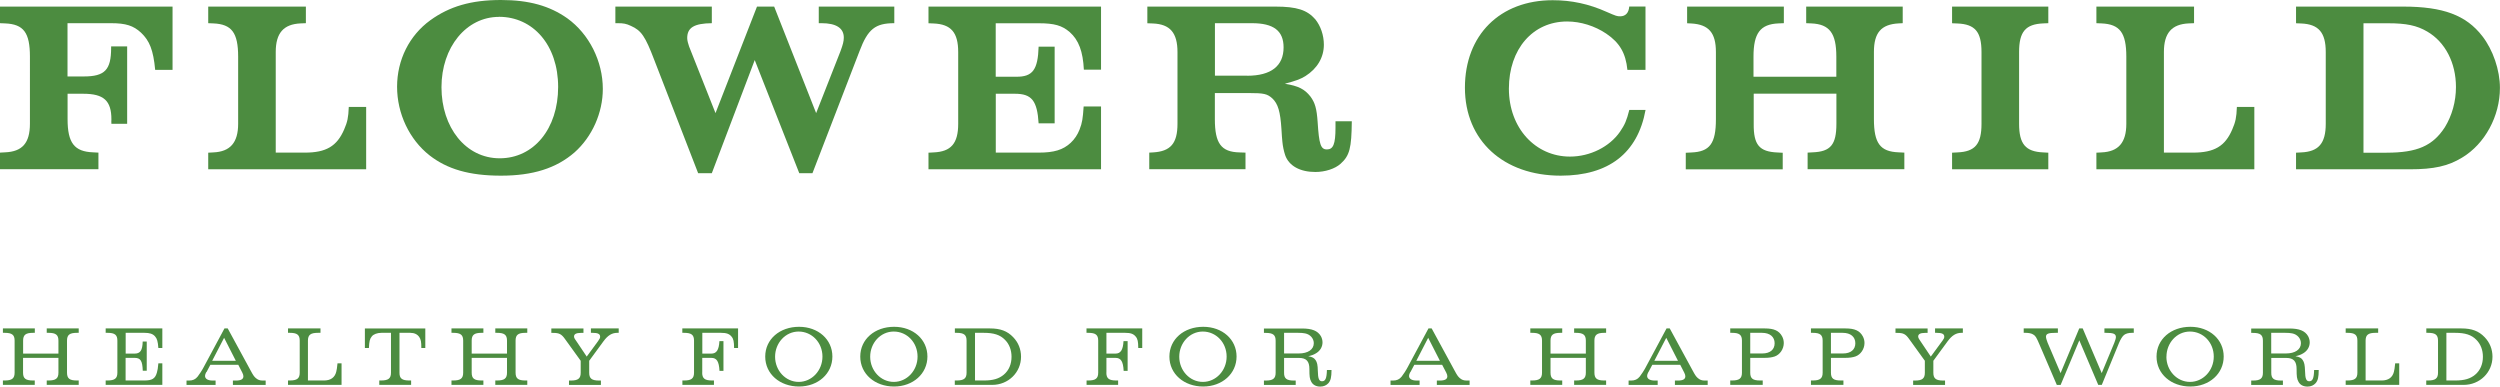
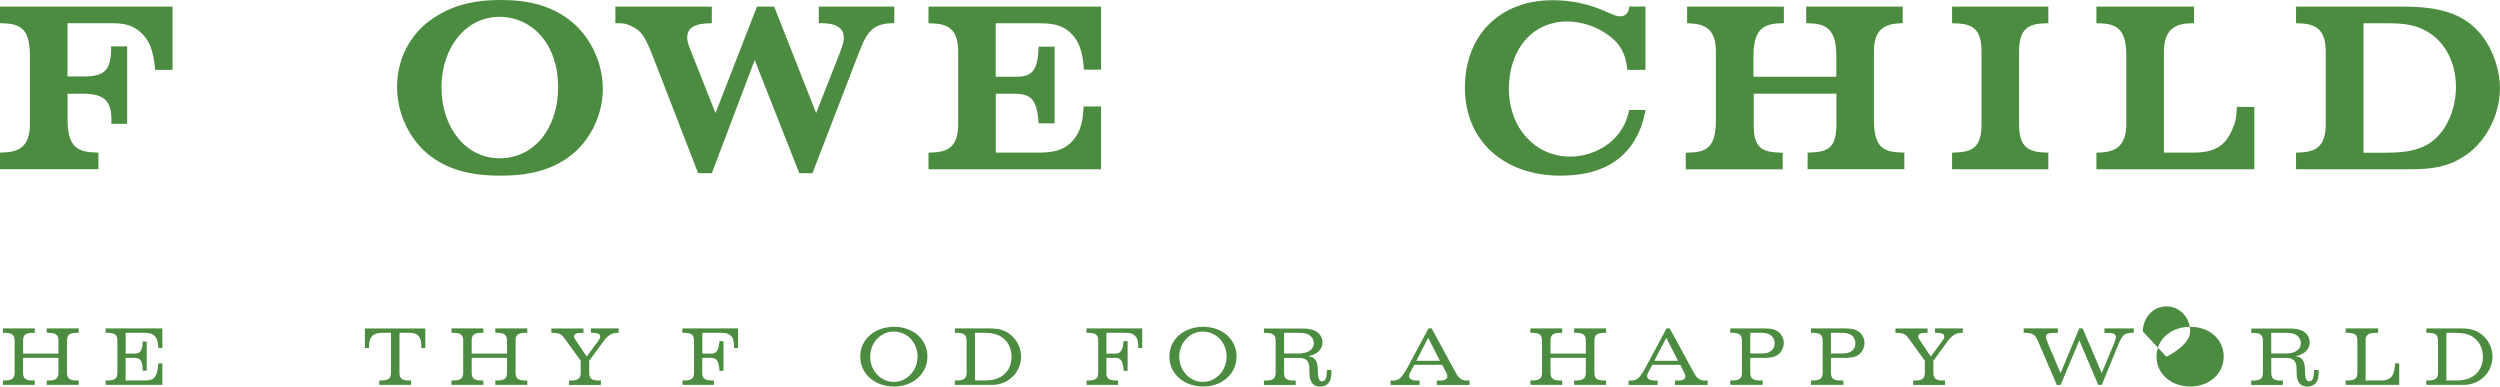
<svg xmlns="http://www.w3.org/2000/svg" id="Layer_2" data-name="Layer 2" viewBox="0 0 352.51 54.5">
  <defs>
    <style>
      .cls-1 {
        fill: #4c8c40;
        stroke-width: 0px;
      }
    </style>
  </defs>
  <g id="Layer_1-2" data-name="Layer 1">
    <g>
      <path class="cls-1" d="M24.33,9.85h-2.45c-.26-2.79-.79-4.1-1.99-5.24-1.08-1-2.16-1.34-4.22-1.34h-6.15v7.51h2.29c2.98,0,3.86-.93,3.86-4.03v-.21h2.26v10.92h-2.22c-.03-.21,0-.42,0-.62,0-2.65-1.08-3.62-3.96-3.62h-2.22v3.58c0,3.34.94,4.58,3.6,4.68l.75.04v2.34H0v-2.34l.72-.04c2.42-.1,3.5-1.31,3.5-4.03V7.99c0-3.38-.88-4.58-3.5-4.69l-.72-.03V.93h24.33v8.92Z" />
-       <path class="cls-1" d="M51.63,23.87h-22.27v-2.34l.72-.04c2.38-.1,3.5-1.38,3.5-4.03V7.99c0-3.38-.91-4.58-3.5-4.69l-.72-.03V.93h13.77v2.34l-.75.03c-2.39.11-3.5,1.35-3.5,4.03v14.19h4.12c2.98,0,4.51-.9,5.53-3.27.46-1.07.59-1.65.65-3.17h2.45v8.78Z" />
      <path class="cls-1" d="M70.36,2.38c-4.61,0-8.11,4.27-8.11,9.92s3.4,10.02,8.21,10.02,8.24-4.17,8.24-10.06-3.53-9.89-8.34-9.89M81.01,21.49c-2.58,2.24-5.88,3.28-10.37,3.28s-7.59-.93-10.07-2.86c-2.85-2.24-4.58-5.89-4.58-9.68s1.73-7.23,4.68-9.37c2.71-1.96,5.76-2.86,9.97-2.86,3.96,0,6.87.83,9.35,2.58,3.08,2.21,5.01,6.06,5.01,9.96,0,3.37-1.51,6.75-3.99,8.95" />
      <path class="cls-1" d="M126.1.93v2.34c-2.68,0-3.73.83-4.9,3.93l-6.64,17.22h-1.86l-6.28-15.95-6.05,15.95h-1.93l-6.18-15.95c-1.27-3.34-1.83-4.17-3.3-4.82-.66-.31-1.05-.38-1.86-.38h-.33V.93h13.6v2.34c-2.49.03-3.47.62-3.47,2.1,0,.35.13.79.26,1.17l.26.66,3.47,8.75,5.85-15.02h2.42l5.92,15.02,3.44-8.75c.33-.9.46-1.38.46-1.9,0-1.34-1.08-2.03-3.14-2.03h-.39V.93h10.66Z" />
      <path class="cls-1" d="M155.25,15.02v8.85h-24.33v-2.34l.72-.04c2.46-.1,3.47-1.27,3.47-4.03V7.34c0-2.76-1.01-3.93-3.47-4.03l-.72-.03V.93h24.33v8.89h-2.42c-.13-2.55-.72-4.17-2-5.3-1.08-.93-2.16-1.24-4.38-1.24h-6.05v7.54h2.88c2.32.03,3.07-.97,3.17-4.24h2.26v10.81h-2.26c-.2-3.2-.98-4.17-3.33-4.17h-2.71v8.3h6.05c2.16,0,3.43-.38,4.51-1.38.56-.52.98-1.17,1.25-1.86.39-1,.46-1.55.58-3.27h2.46Z" />
-       <path class="cls-1" d="M175.86,10.68c3.37,0,5.13-1.38,5.13-4,0-2.34-1.41-3.41-4.45-3.41h-5.23v7.4h4.55ZM190.61,17.12c-.04,3.75-.3,4.82-1.57,5.96-.79.72-2.19,1.17-3.57,1.17-2.16,0-3.73-.86-4.26-2.38-.19-.59-.33-1.24-.39-1.89-.03-.41-.1-1-.13-1.76-.16-2.52-.49-3.58-1.28-4.34-.72-.65-1.18-.76-3.34-.76h-4.77v3.69c0,3.41.89,4.62,3.47,4.68l.85.03v2.34h-13.57v-2.34l.52-.03c2.49-.14,3.46-1.27,3.46-4.03V7.34c0-2.72-1.05-3.93-3.46-4.03l-.79-.03V.93h18.05c3.04,0,4.48.48,5.63,1.79.75.93,1.21,2.24,1.21,3.58,0,1.79-.92,3.37-2.62,4.44-.75.45-1.34.65-2.88,1.07,1.93.31,2.78.76,3.6,1.79.66.89.89,1.72,1.02,3.58.2,3.17.43,3.89,1.31,3.89s1.21-.72,1.21-3.07v-.9h2.29Z" />
      <path class="cls-1" d="M232.02,9.85h-2.55c-.23-2.34-1.08-3.82-2.97-5.1-1.63-1.1-3.63-1.72-5.53-1.72-4.84,0-8.21,3.89-8.21,9.47s3.76,9.58,8.61,9.58c2.84,0,5.59-1.38,7.06-3.51.68-1,.92-1.55,1.31-3.07h2.29c-1.11,6.1-5.2,9.27-11.97,9.27-8.07,0-13.5-4.96-13.5-12.4S211.51.03,218.93.03c2.65,0,5.1.52,7.62,1.65,1.34.59,1.47.62,1.9.62.75,0,1.21-.48,1.28-1.38h2.29v8.92Z" />
      <path class="cls-1" d="M247.28,13.23v4.24c-.03,2.96.79,3.92,3.34,4.03l.75.04v2.34h-13.67v-2.34l.78-.04c2.61-.1,3.47-1.27,3.47-4.68V7.34c0-2.72-1.01-3.89-3.47-4.03l-.59-.03V.93h13.64v2.34l-.75.03c-2.58.11-3.53,1.38-3.53,4.69v2.83h11.68v-2.83c0-3.3-.95-4.58-3.53-4.69l-.72-.03V.93h13.61v2.34l-.59.03c-2.45.14-3.47,1.31-3.47,4.03v9.47c0,3.41.89,4.58,3.47,4.68l.82.04v2.34h-13.64v-2.34l.72-.04c2.52-.1,3.34-1.07,3.34-4.03v-4.24h-11.64Z" />
      <path class="cls-1" d="M275.25,23.87v-2.34l.75-.04c2.49-.1,3.4-1.17,3.4-4.03V7.34c0-2.86-.91-3.93-3.4-4.03l-.75-.03V.93h13.57v2.34l-.72.03c-2.49.11-3.4,1.17-3.4,4.03v10.13c0,2.86.92,3.92,3.4,4.03l.72.04v2.34h-13.57Z" />
      <path class="cls-1" d="M317.87,23.87h-22.27v-2.34l.72-.04c2.39-.1,3.5-1.38,3.5-4.03V7.99c0-3.38-.92-4.58-3.5-4.69l-.72-.03V.93h13.77v2.34l-.75.03c-2.39.11-3.5,1.35-3.5,4.03v14.19h4.12c2.98,0,4.51-.9,5.52-3.27.46-1.07.59-1.65.65-3.17h2.46v8.78Z" />
      <path class="cls-1" d="M336.52,21.53c4.32,0,6.51-.97,8.21-3.58,1.01-1.65,1.57-3.62,1.57-5.68,0-3.41-1.51-6.34-4.05-7.82-1.47-.86-2.94-1.17-5.56-1.17h-3.43v18.26h3.27ZM338.87.93c5.59,0,8.86,1.2,11.15,4.17,1.5,1.93,2.48,4.78,2.48,7.3,0,3.99-2.12,7.89-5.33,9.82-1.99,1.21-3.99,1.65-7.36,1.65h-16.06v-2.34l.72-.04c2.45-.1,3.47-1.27,3.47-4.03V7.34c0-2.76-1.01-3.93-3.47-4.03l-.72-.03V.93h15.11Z" />
      <path class="cls-1" d="M3.25,52.54c0,.83.36,1.11,1.4,1.11h.25v.62H.41v-.62h.25c1.03,0,1.4-.29,1.4-1.1v-4.52c0-.81-.36-1.1-1.4-1.1h-.25v-.62h4.5v.62h-.25c-1.04,0-1.4.29-1.4,1.1v1.83h4.98v-1.83c0-.81-.37-1.1-1.4-1.1h-.25v-.62h4.51v.62h-.25c-1.04,0-1.4.29-1.4,1.1v4.51c0,.83.36,1.11,1.39,1.11h.26v.62h-4.51v-.62h.25c1.03,0,1.4-.29,1.4-1.1v-2.09H3.25v2.08Z" />
      <path class="cls-1" d="M20.34,53.65c1.11,0,1.53-.25,1.78-1.1.11-.38.14-.6.21-1.32h.56v3.04h-7.99v-.62h.25c1.03,0,1.4-.29,1.4-1.1v-4.52c0-.81-.36-1.1-1.4-1.1h-.25v-.62h7.99v2.76h-.56c-.07-.92-.18-1.32-.47-1.64-.32-.36-.75-.5-1.51-.5h-2.63v2.93h1.26c.8,0,1.11-.45,1.14-1.7h.57v4.12h-.56c-.05-1.4-.3-1.82-1.16-1.82h-1.26v3.19h2.62Z" />
-       <path class="cls-1" d="M29.08,52.47c-.11.2-.17.41-.17.53,0,.42.4.66,1.09.66h.4v.62h-4.1v-.62h.35c.54,0,.91-.17,1.22-.56.12-.15.26-.36.42-.6.2-.32.35-.56.42-.71l2.94-5.48h.46l3.21,5.9c.37.69.48.85.74,1.09.32.27.56.36,1.03.36h.37v.62h-4.62v-.62h.41c.72,0,1.07-.19,1.07-.6,0-.14-.05-.32-.15-.51l-.57-1.11h-3.94l-.55,1.04ZM33.25,50.87l-1.65-3.24-1.68,3.24h3.33Z" />
-       <path class="cls-1" d="M45.69,53.65c.93,0,1.52-.42,1.72-1.22.07-.31.11-.48.18-1.2h.57v3.04h-7.55v-.62h.25c1.03,0,1.4-.29,1.4-1.1v-4.52c0-.81-.36-1.1-1.4-1.1h-.25v-.62h4.58v.62h-.36c-1.04,0-1.41.29-1.41,1.1v5.62h2.26Z" />
      <path class="cls-1" d="M59.97,46.31v2.76h-.56c0-.87-.06-1.2-.29-1.54-.26-.39-.69-.6-1.27-.6h-1.52v5.61c-.01.83.36,1.11,1.39,1.11h.25v.62h-4.49v-.62h.25c1.03,0,1.4-.29,1.4-1.1v-5.62h-1.36c-.57,0-1.11.2-1.34.5-.29.35-.37.69-.41,1.64h-.57v-2.76h8.52Z" />
      <path class="cls-1" d="M66.51,52.54c0,.83.36,1.11,1.4,1.11h.25v.62h-4.5v-.62h.25c1.03,0,1.4-.29,1.4-1.1v-4.52c0-.81-.36-1.1-1.4-1.1h-.25v-.62h4.5v.62h-.25c-1.04,0-1.4.29-1.4,1.1v1.83h4.98v-1.83c0-.81-.37-1.1-1.4-1.1h-.25v-.62h4.51v.62h-.25c-1.04,0-1.4.29-1.4,1.1v4.51c0,.83.36,1.11,1.39,1.11h.26v.62h-4.51v-.62h.25c1.03,0,1.4-.29,1.4-1.1v-2.09h-4.98v2.08Z" />
      <path class="cls-1" d="M84.33,48.1c.23-.32.29-.44.29-.63,0-.38-.31-.54-1.09-.54h-.21v-.62h3.92v.62h-.19c-.77,0-1.35.36-1.97,1.21l-2,2.73v1.69c0,.81.36,1.1,1.4,1.1h.25v.62h-4.5v-.62h.25c1.03,0,1.4-.29,1.4-1.1v-1.69l-2.21-3.06c-.5-.71-.83-.87-1.68-.87h-.25v-.62h4.53v.62h-.37c-.65,0-.96.17-.96.51,0,.12.05.24.12.35l.22.32,1.45,2.16,1.6-2.18Z" />
      <path class="cls-1" d="M99.01,52.54c0,.83.37,1.11,1.4,1.11h.26v.62h-4.45v-.62h.25c1.02,0,1.39-.29,1.39-1.1v-4.52c0-.81-.36-1.1-1.4-1.1h-.25v-.62h7.86v2.76h-.56c-.01-.91-.08-1.28-.36-1.61-.31-.38-.71-.53-1.48-.53h-2.64v2.93h1.26c.74,0,1.08-.5,1.15-1.76h.57v4.19h-.56c-.07-1.33-.38-1.83-1.16-1.83h-1.27v2.08Z" />
-       <path class="cls-1" d="M117.37,50.27c0,2.42-2.02,4.23-4.71,4.23s-4.76-1.76-4.76-4.22,2.06-4.2,4.77-4.2,4.7,1.79,4.7,4.19M109.29,50.3c0,1.96,1.49,3.55,3.33,3.55s3.35-1.59,3.35-3.57-1.49-3.53-3.36-3.53-3.32,1.63-3.32,3.54" />
      <path class="cls-1" d="M130.77,50.27c0,2.42-2.02,4.23-4.71,4.23s-4.76-1.76-4.76-4.22,2.06-4.2,4.77-4.2,4.7,1.79,4.7,4.19M122.7,50.3c0,1.96,1.49,3.55,3.33,3.55s3.35-1.59,3.35-3.57-1.48-3.53-3.36-3.53-3.32,1.63-3.32,3.54" />
      <path class="cls-1" d="M134.64,53.65h.25c1.03,0,1.4-.29,1.4-1.1v-4.52c0-.81-.36-1.1-1.4-1.1h-.25v-.62h4.95c1.46,0,2.44.36,3.27,1.23.73.75,1.11,1.71,1.11,2.76,0,2.21-1.79,3.97-4.06,3.97h-5.28v-.62ZM138.76,53.65c1.26,0,2.11-.25,2.79-.83.71-.6,1.08-1.48,1.08-2.51,0-.96-.32-1.79-.92-2.39-.69-.71-1.58-.99-2.99-.99h-1.24v6.72h1.29Z" />
      <path class="cls-1" d="M156,52.54c0,.83.37,1.11,1.4,1.11h.26v.62h-4.45v-.62h.25c1.02,0,1.39-.29,1.39-1.1v-4.52c0-.81-.36-1.1-1.4-1.1h-.25v-.62h7.86v2.76h-.56c-.01-.91-.08-1.28-.36-1.61-.31-.38-.71-.53-1.48-.53h-2.65v2.93h1.26c.74,0,1.08-.5,1.15-1.76h.58v4.19h-.56c-.07-1.33-.38-1.83-1.16-1.83h-1.27v2.08Z" />
      <path class="cls-1" d="M174.36,50.27c0,2.42-2.02,4.23-4.71,4.23s-4.76-1.76-4.76-4.22,2.06-4.2,4.77-4.2,4.7,1.79,4.7,4.19M166.28,50.3c0,1.96,1.49,3.55,3.33,3.55s3.35-1.59,3.35-3.57-1.49-3.53-3.36-3.53-3.32,1.63-3.32,3.54" />
      <path class="cls-1" d="M185.49,50.75c.24.36.31.71.33,1.56.02,1.08.17,1.45.59,1.45.48,0,.66-.41.69-1.59h.65c-.01,1.04-.11,1.46-.43,1.85-.28.31-.67.49-1.15.49-.6,0-1.05-.24-1.28-.69-.22-.41-.26-.71-.26-1.79s-.42-1.56-1.46-1.56h-2.11v2.08c-.01.83.36,1.11,1.39,1.11h.25v.62h-4.48v-.62h.25c1.03,0,1.4-.29,1.4-1.1v-4.52c0-.81-.36-1.1-1.4-1.1h-.25v-.62h5.37c1.4,0,2.21.32,2.66,1.08.14.26.23.56.23.87,0,.63-.32,1.18-.89,1.53-.33.2-.54.29-1.12.43.56.1.81.23,1.02.53M183.14,49.84c1.29,0,2.11-.56,2.11-1.45,0-.67-.51-1.24-1.22-1.38-.27-.06-.6-.08-.98-.08h-1.99v2.91h2.08Z" />
      <path class="cls-1" d="M198.85,52.47c-.11.2-.17.41-.17.53,0,.42.39.66,1.09.66h.4v.62h-4.1v-.62h.35c.54,0,.91-.17,1.22-.56.12-.15.26-.36.42-.6.2-.32.35-.56.42-.71l2.94-5.48h.45l3.21,5.9c.37.69.48.85.74,1.09.32.27.56.36,1.03.36h.37v.62h-4.62v-.62h.41c.72,0,1.07-.19,1.07-.6,0-.14-.05-.32-.15-.51l-.58-1.11h-3.93l-.55,1.04ZM203.03,50.87l-1.65-3.24-1.67,3.24h3.33Z" />
      <path class="cls-1" d="M218.63,52.54c0,.83.36,1.11,1.4,1.11h.25v.62h-4.5v-.62h.25c1.03,0,1.4-.29,1.4-1.1v-4.52c0-.81-.36-1.1-1.4-1.1h-.25v-.62h4.5v.62h-.25c-1.04,0-1.4.29-1.4,1.1v1.83h4.98v-1.83c0-.81-.37-1.1-1.4-1.1h-.25v-.62h4.51v.62h-.25c-1.04,0-1.4.29-1.4,1.1v4.51c0,.83.36,1.11,1.39,1.11h.26v.62h-4.51v-.62h.25c1.03,0,1.4-.29,1.4-1.1v-2.09h-4.98v2.08Z" />
      <path class="cls-1" d="M232.42,52.47c-.11.2-.17.41-.17.53,0,.42.39.66,1.09.66h.4v.62h-4.1v-.62h.35c.54,0,.91-.17,1.22-.56.12-.15.26-.36.42-.6.2-.32.35-.56.42-.71l2.94-5.48h.45l3.21,5.9c.37.69.48.85.74,1.09.32.27.56.36,1.03.36h.37v.62h-4.62v-.62h.41c.72,0,1.06-.19,1.06-.6,0-.14-.05-.32-.15-.51l-.57-1.11h-3.94l-.55,1.04ZM236.6,50.87l-1.65-3.24-1.68,3.24h3.33Z" />
      <path class="cls-1" d="M246.79,52.54c0,.83.36,1.11,1.39,1.11h.37v.62h-4.58v-.62h.25c1.03,0,1.4-.29,1.4-1.1v-4.52c0-.81-.36-1.1-1.4-1.1h-.25v-.62h4.88c1.29,0,2,.32,2.43,1.11.16.29.24.61.24.95,0,.84-.54,1.63-1.27,1.89-.4.14-.87.2-1.45.2h-2.01v2.08ZM248.5,49.84c1.08,0,1.73-.54,1.73-1.44s-.66-1.47-1.78-1.47h-1.66v2.91h1.71Z" />
      <path class="cls-1" d="M258.17,52.54c0,.83.36,1.11,1.39,1.11h.37v.62h-4.58v-.62h.25c1.03,0,1.4-.29,1.4-1.1v-4.52c0-.81-.36-1.1-1.4-1.1h-.25v-.62h4.88c1.29,0,2,.32,2.43,1.11.16.29.24.61.24.95,0,.84-.54,1.63-1.27,1.89-.4.14-.87.2-1.45.2h-2.01v2.08ZM259.88,49.84c1.08,0,1.73-.54,1.73-1.44s-.66-1.47-1.78-1.47h-1.66v2.91h1.71Z" />
      <path class="cls-1" d="M273.86,48.1c.23-.32.29-.44.29-.63,0-.38-.31-.54-1.09-.54h-.21v-.62h3.92v.62h-.19c-.76,0-1.35.36-1.97,1.21l-2,2.73v1.69c0,.81.36,1.1,1.4,1.1h.25v.62h-4.5v-.62h.25c1.03,0,1.4-.29,1.4-1.1v-1.69l-2.21-3.06c-.5-.71-.83-.87-1.68-.87h-.25v-.62h4.53v.62h-.37c-.65,0-.96.17-.96.51,0,.12.05.24.12.35l.21.32,1.45,2.16,1.6-2.18Z" />
      <path class="cls-1" d="M290.56,54.28h-.54l-2.45-5.71c-.44-1.03-.55-1.21-.89-1.41-.23-.15-.62-.23-1.09-.23h-.24v-.62h4.82v.62h-.3c-1.05,0-1.38.13-1.38.56,0,.16.11.53.23.83l1.83,4.29,2.63-6.3h.49l2.68,6.3,1.77-4.26c.12-.28.23-.66.23-.81,0-.47-.35-.61-1.42-.61h-.2v-.62h4.14v.62h-.27c-.48,0-.85.11-1.1.3-.23.18-.49.6-.71,1.12l-2.43,5.92h-.5l-2.67-6.28-2.63,6.28Z" />
-       <path class="cls-1" d="M313.55,50.27c0,2.42-2.02,4.23-4.71,4.23s-4.76-1.76-4.76-4.22,2.06-4.2,4.77-4.2,4.7,1.79,4.7,4.19M305.47,50.3c0,1.96,1.49,3.55,3.33,3.55s3.35-1.59,3.35-3.57-1.48-3.53-3.36-3.53-3.31,1.63-3.31,3.54" />
+       <path class="cls-1" d="M313.55,50.27c0,2.42-2.02,4.23-4.71,4.23s-4.76-1.76-4.76-4.22,2.06-4.2,4.77-4.2,4.7,1.79,4.7,4.19M305.47,50.3s3.35-1.59,3.35-3.57-1.48-3.53-3.36-3.53-3.31,1.63-3.31,3.54" />
      <path class="cls-1" d="M324.68,50.75c.24.36.31.71.34,1.56.02,1.08.17,1.45.59,1.45.48,0,.66-.41.69-1.59h.65c-.01,1.04-.11,1.46-.43,1.85-.28.31-.67.49-1.15.49-.6,0-1.05-.24-1.28-.69-.22-.41-.26-.71-.26-1.79s-.42-1.56-1.46-1.56h-2.11v2.08c-.01.83.36,1.11,1.39,1.11h.25v.62h-4.47v-.62h.25c1.03,0,1.4-.29,1.4-1.1v-4.52c0-.81-.36-1.1-1.4-1.1h-.25v-.62h5.37c1.4,0,2.21.32,2.65,1.08.14.26.23.56.23.87,0,.63-.32,1.18-.89,1.53-.33.2-.54.29-1.12.43.56.1.81.23,1.02.53M322.33,49.84c1.29,0,2.11-.56,2.11-1.45,0-.67-.52-1.24-1.22-1.38-.28-.06-.6-.08-.98-.08h-1.99v2.91h2.08Z" />
      <path class="cls-1" d="M335.83,53.65c.93,0,1.52-.42,1.72-1.22.07-.31.11-.48.18-1.2h.57v3.04h-7.55v-.62h.25c1.03,0,1.4-.29,1.4-1.1v-4.52c0-.81-.36-1.1-1.4-1.1h-.25v-.62h4.58v.62h-.36c-1.04,0-1.41.29-1.41,1.1v5.62h2.26Z" />
      <path class="cls-1" d="M342.12,53.65h.25c1.03,0,1.4-.29,1.4-1.1v-4.52c0-.81-.36-1.1-1.4-1.1h-.25v-.62h4.95c1.46,0,2.44.36,3.27,1.23.73.75,1.11,1.71,1.11,2.76,0,2.21-1.79,3.97-4.06,3.97h-5.28v-.62ZM346.23,53.65c1.26,0,2.11-.25,2.79-.83.71-.6,1.08-1.48,1.08-2.51,0-.96-.32-1.79-.92-2.39-.69-.71-1.58-.99-2.99-.99h-1.24v6.72h1.29Z" />
    </g>
  </g>
</svg>